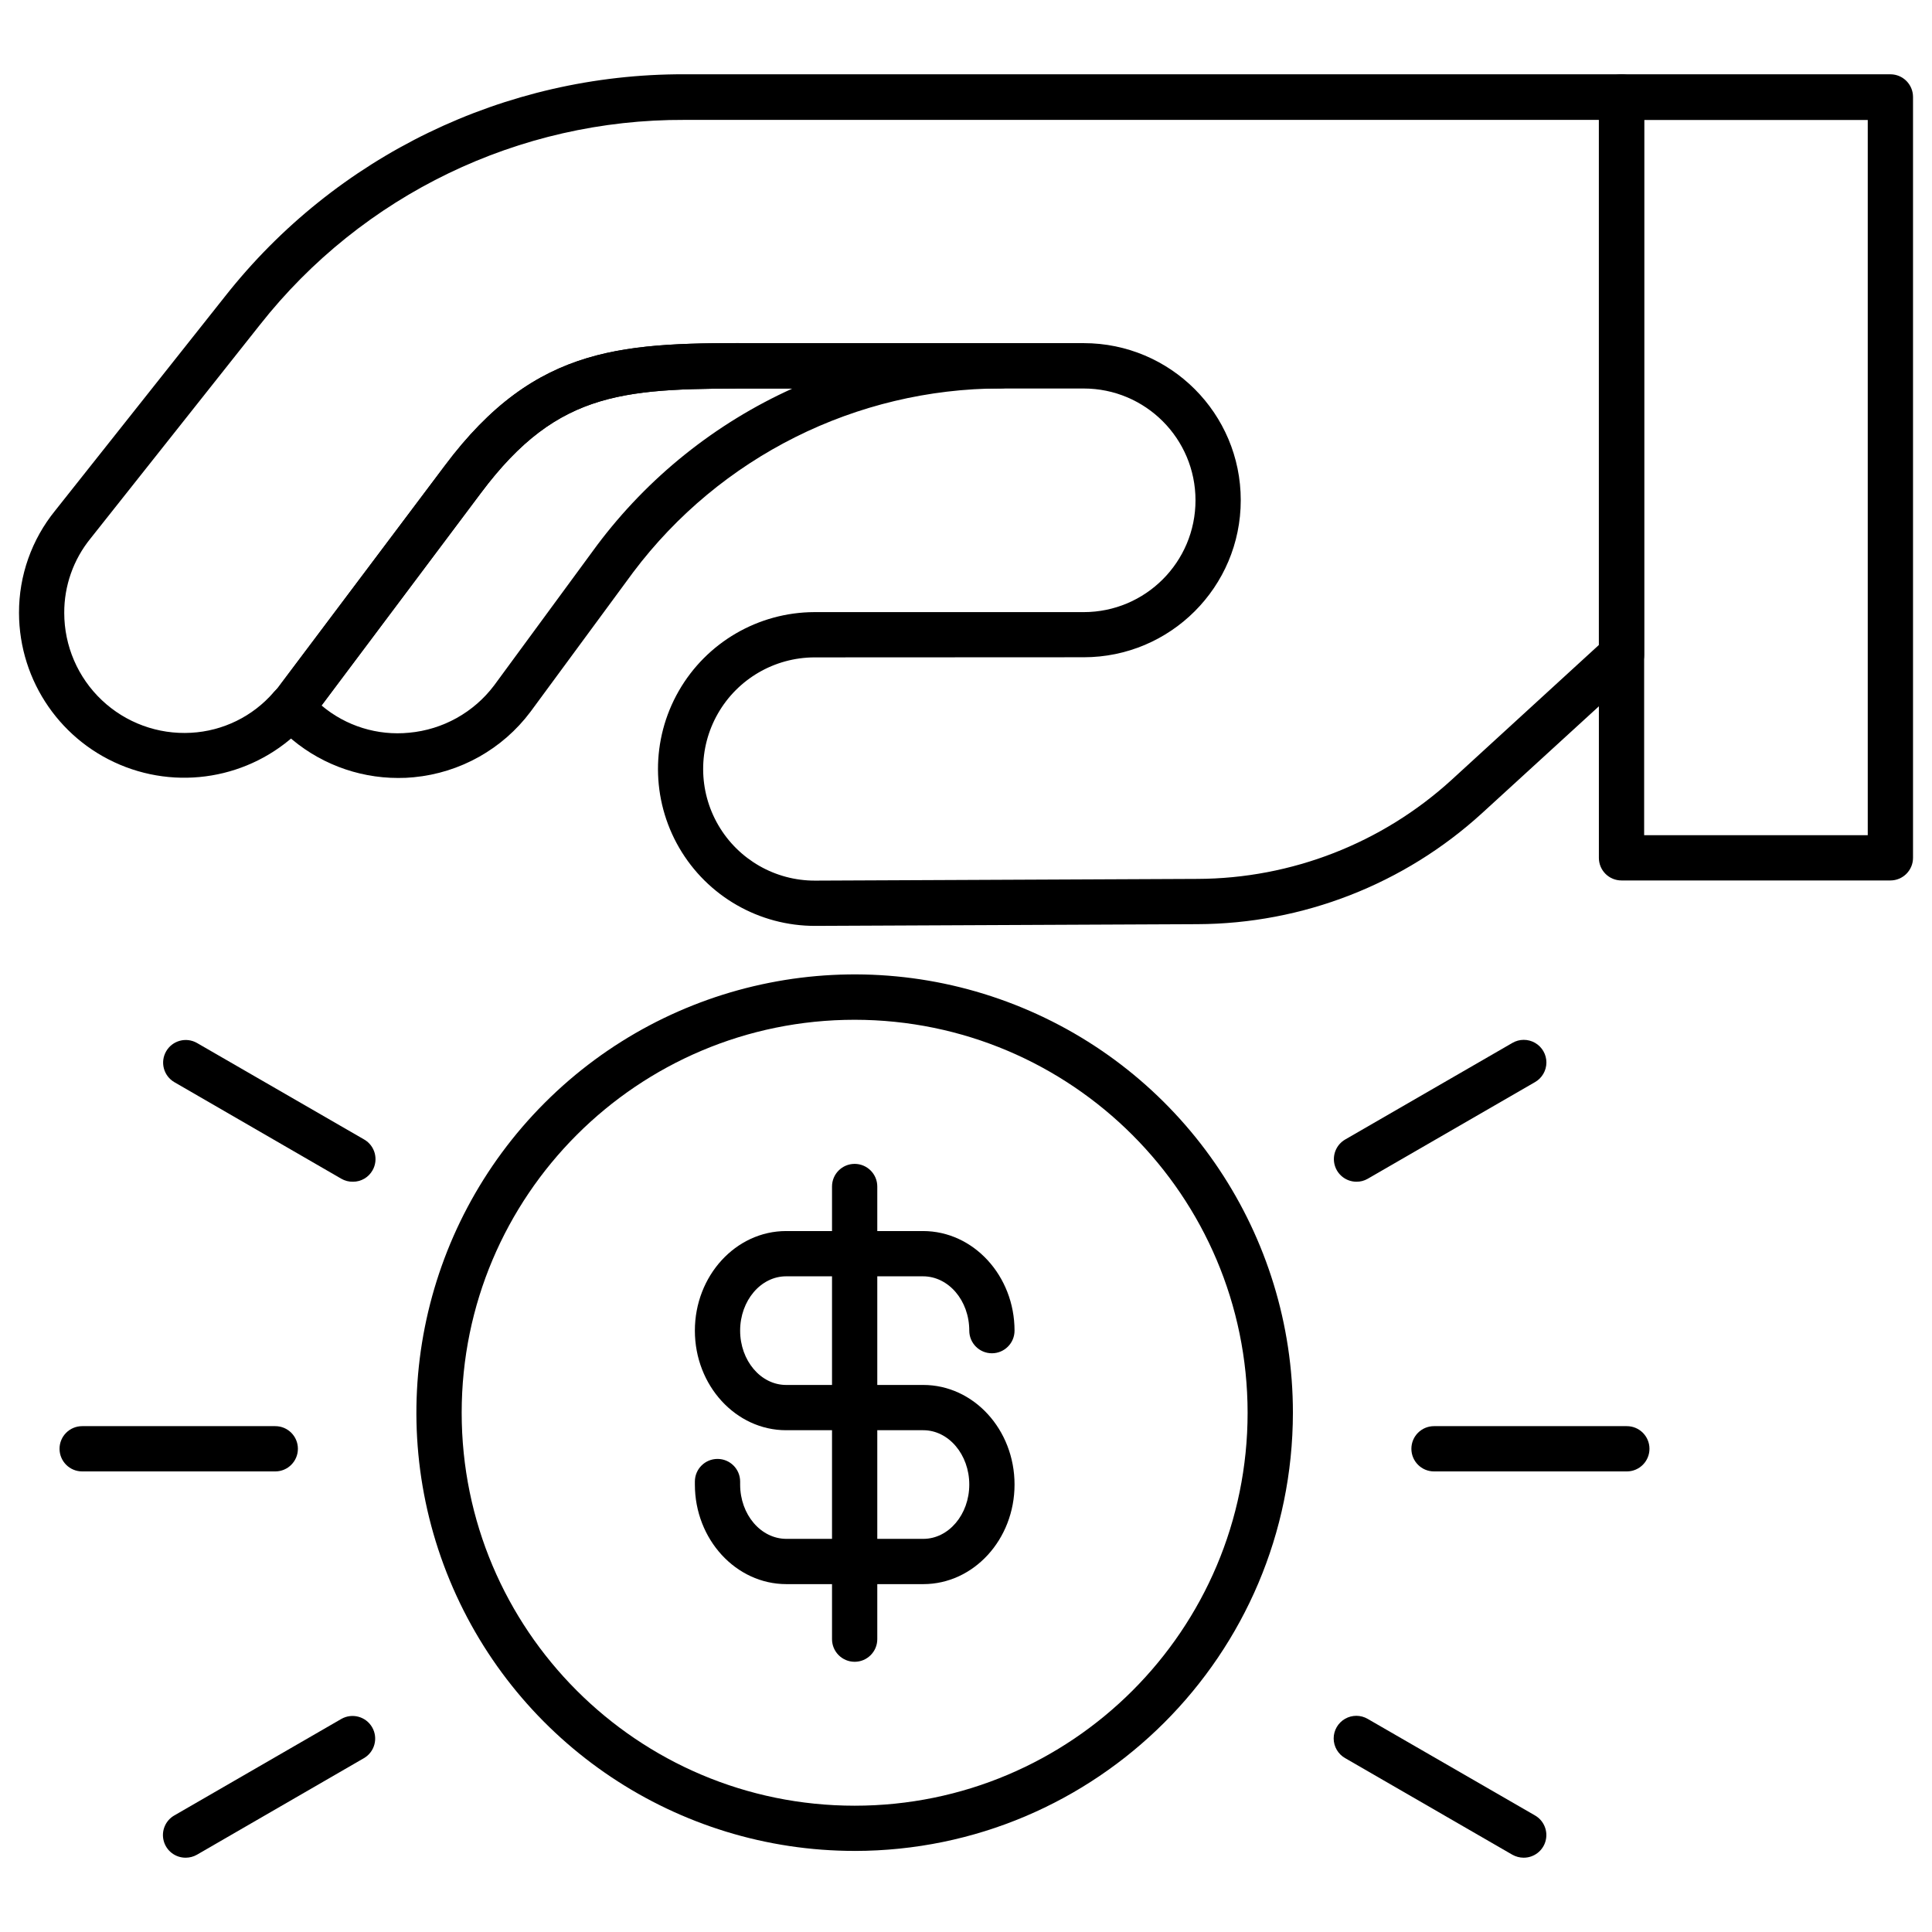
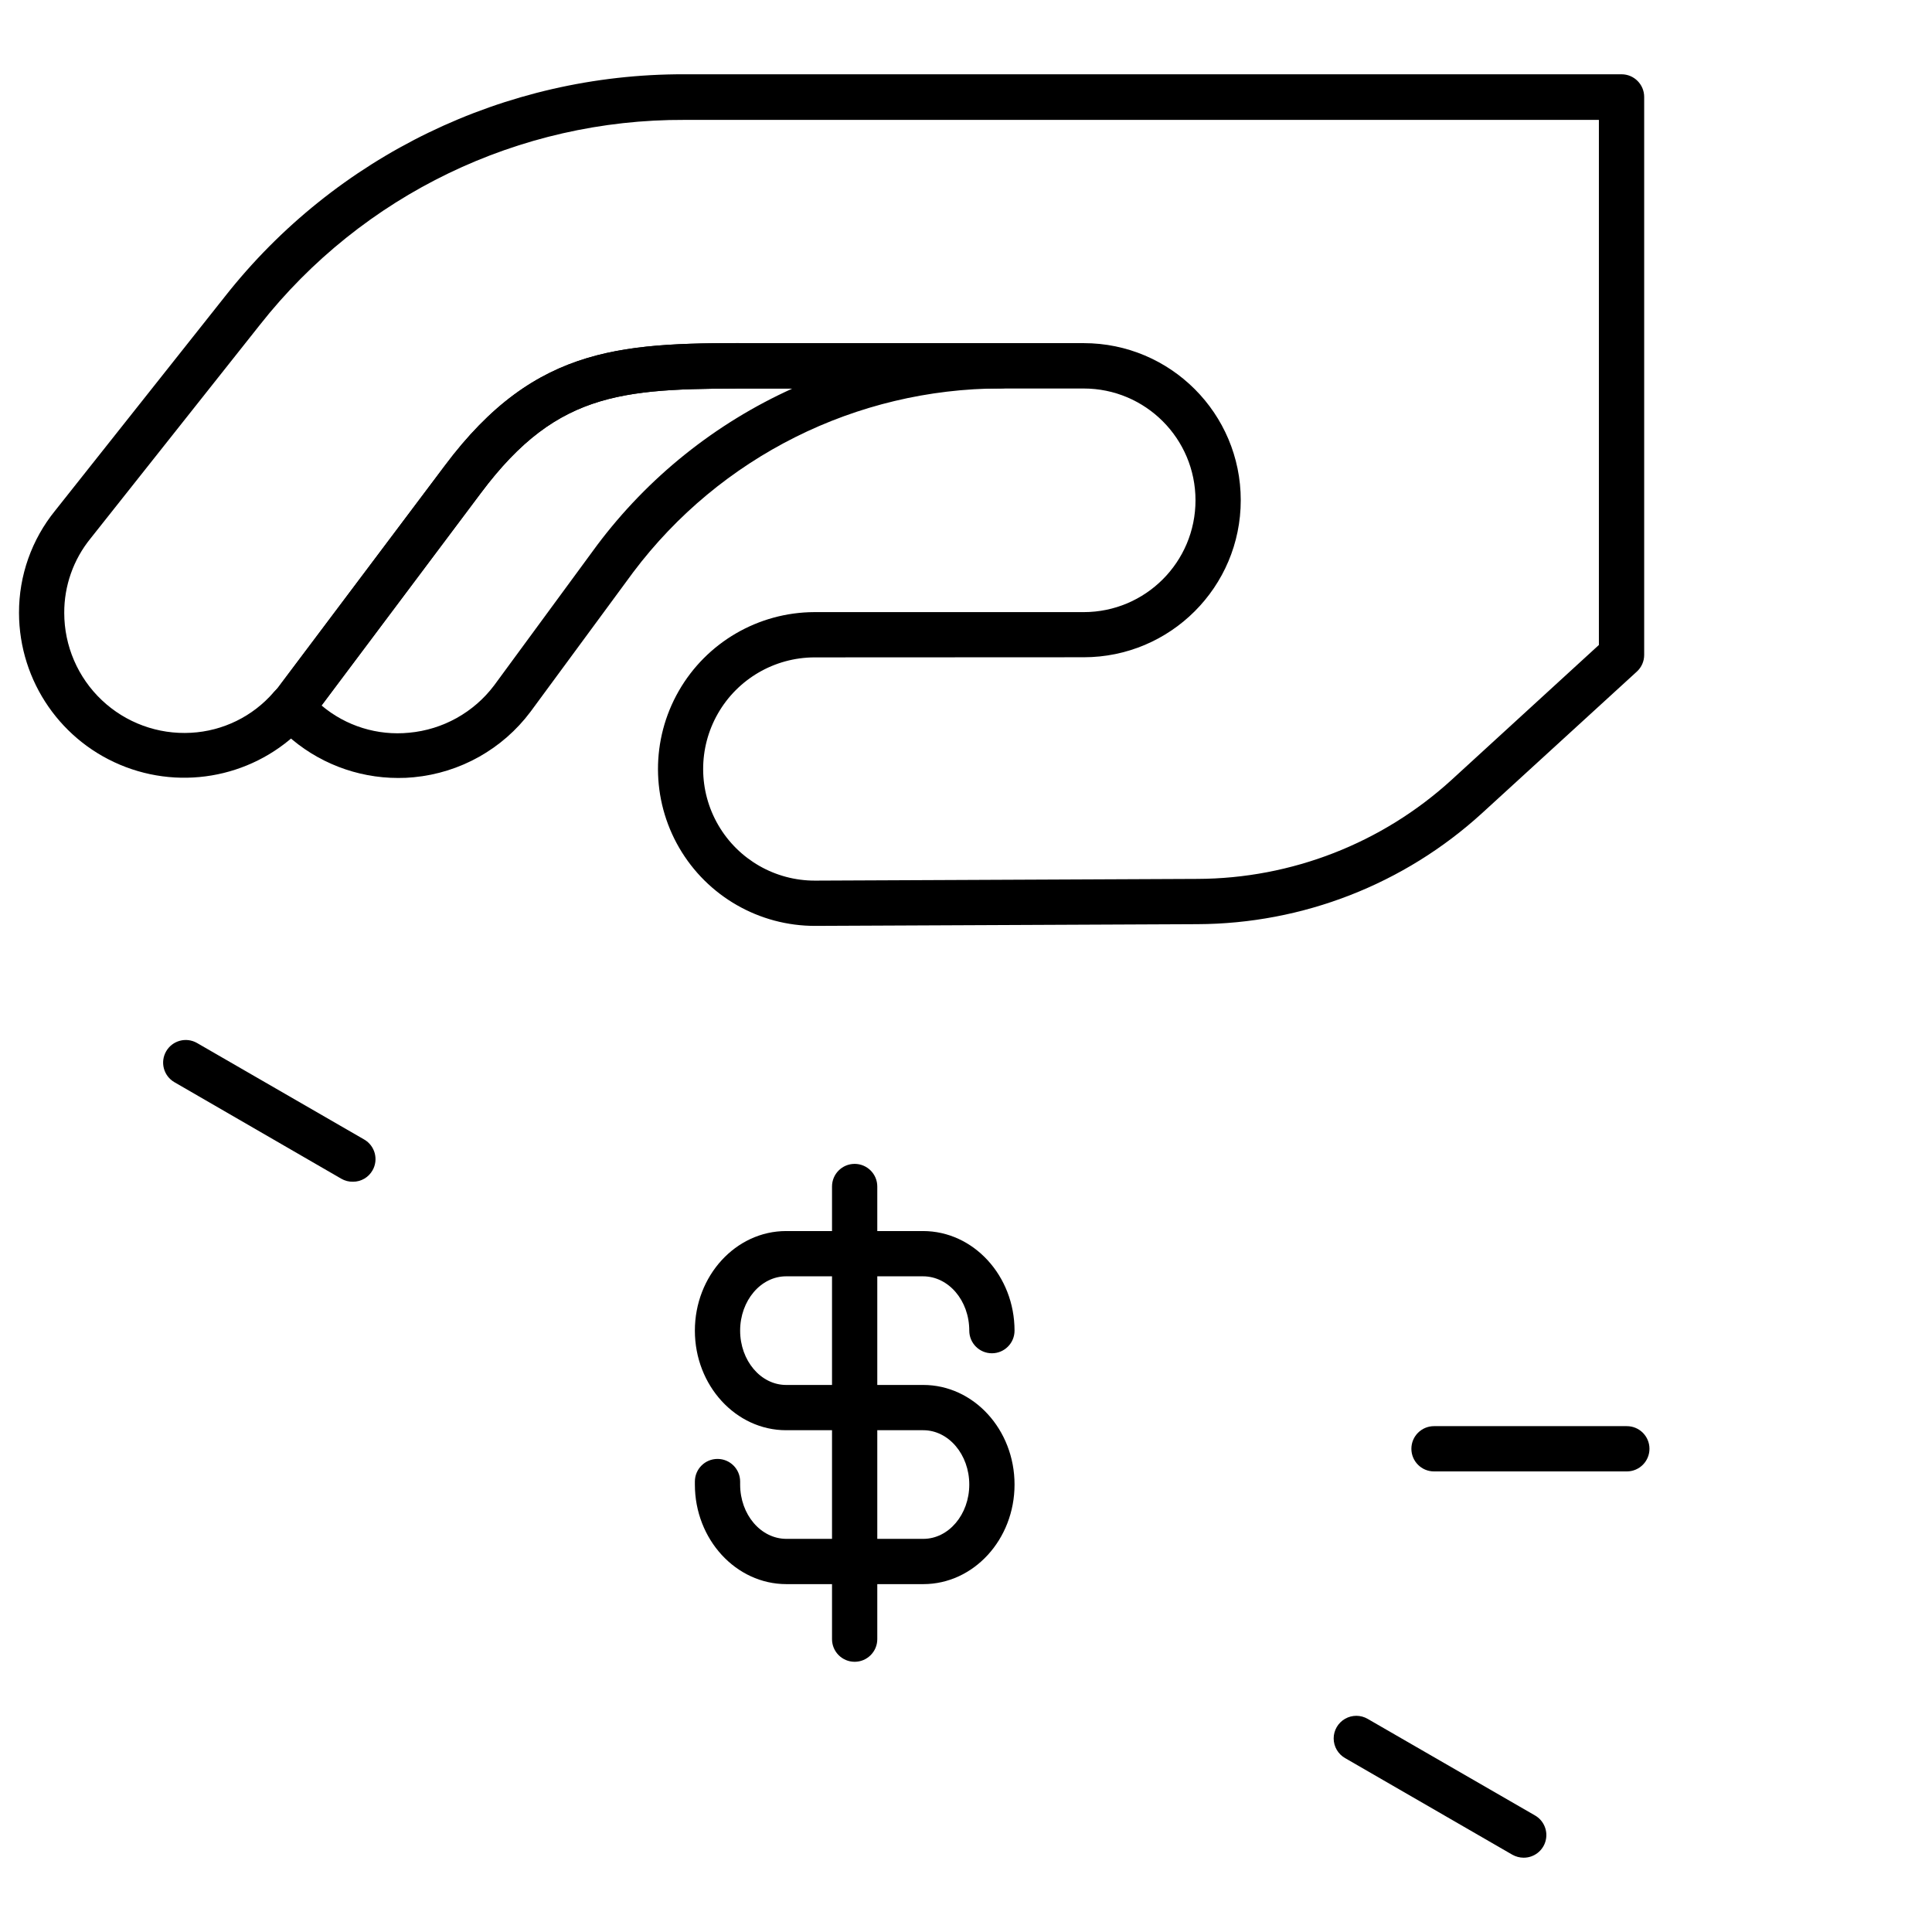
<svg xmlns="http://www.w3.org/2000/svg" fill="#000000" width="800px" height="800px" version="1.1" viewBox="144 144 512 512">
  <g>
-     <path d="m370.49 634.51c-46.977 0-89.324-28.301-107.3-71.703-17.973-43.402-8.035-93.355 25.188-126.57 33.219-33.215 83.18-43.145 126.58-25.16 43.395 17.984 71.688 60.34 71.676 107.32-0.066 64.109-52.027 116.06-116.14 116.12zm0-220.26c-57.516 0-104.14 46.625-104.14 104.14 0 57.516 46.629 104.14 104.14 104.14 57.52 0 104.14-46.629 104.14-104.14-0.051-57.496-46.648-104.09-104.14-104.14z" />
    <path d="m360.08 389.37c-14.855 0.047-28.605-7.836-36.074-20.676-7.465-12.84-7.516-28.688-0.129-41.574 7.383-12.887 21.086-20.855 35.938-20.902h71.375c16.363 0 29.629-13.266 29.629-29.629 0-16.363-13.266-29.629-29.629-29.629h-85.41c-35.625 0-53.523-0.168-74.371 27.734l-43.469 57.891c-0.723 1.008-1.523 1.953-2.402 2.828-12.062 13.574-31.25 18.289-48.23 11.855-16.984-6.43-28.23-22.676-28.273-40.836-0.031-9.883 3.359-19.469 9.594-27.133l44.938-56.668c29.352-37.324 74.246-59.062 121.73-58.945h248.43c3.309 0 5.996 2.688 5.996 6v147.88c0.004 1.68-0.703 3.281-1.945 4.414l-41.023 37.52c-20.621 18.828-47.504 29.312-75.426 29.414zm-0.266-71.156c-10.566 0.039-20.312 5.711-25.562 14.883s-5.211 20.449 0.109 29.582c5.316 9.133 15.102 14.734 25.672 14.695l101.29-0.457c24.945-0.082 48.969-9.449 67.391-26.27l39.008-35.723v-139.15h-242.31c-43.879-0.199-85.398 19.84-112.54 54.316l-44.891 56.621c-4.531 5.57-6.988 12.539-6.957 19.719 0 8.746 3.602 17.105 9.953 23.113 6.356 6.012 14.902 9.141 23.637 8.652 8.453-0.453 16.359-4.324 21.902-10.727l0.312-0.336c0.426-0.406 0.812-0.855 1.152-1.344 0.051-0.082 0.105-0.164 0.168-0.238l43.664-58.059c24.445-32.723 48.148-32.652 83.965-32.555h85.41c22.988 0 41.625 18.637 41.625 41.625 0 22.988-18.637 41.621-41.625 41.621z" />
    <path d="m249.53 350.17c-10.969 0.004-21.539-4.106-29.629-11.516-1-0.941-1.953-1.934-2.856-2.973l-0.312-0.336c-2.148-2.375-2.055-6.019 0.219-8.277 0.426-0.41 0.812-0.859 1.148-1.344 0.051-0.082 0.109-0.164 0.168-0.238l43.547-57.988c24.445-32.723 48.148-32.652 83.965-32.555h63.434c2.144 0 4.121 1.145 5.195 3 1.07 1.855 1.07 4.141 0 5.996-1.074 1.855-3.051 3-5.195 3-38.309 0.062-74.367 18.094-97.402 48.699l-27.23 36.996c-7.406 9.875-18.633 16.172-30.926 17.344-1.371 0.141-2.746 0.203-4.125 0.191zm-20.297-19.191c6.441 5.438 14.812 8.031 23.199 7.199 8.941-0.82 17.125-5.375 22.527-12.551l27.254-37.113c13.492-17.992 31.309-32.285 51.797-41.551h-8.23c-35.625 0-53.523-0.168-74.371 27.734z" />
-     <path d="m644.97 377.33h-71.25c-1.594 0.004-3.125-0.625-4.25-1.75s-1.758-2.656-1.75-4.25v-201.64c-0.008-1.594 0.625-3.125 1.75-4.25s2.656-1.758 4.25-1.75h71.25c3.312 0 6 2.688 6 6v201.64c0 3.312-2.688 6-6 6zm-65.254-11.996h59.258v-189.53h-59.258z" />
    <path d="m575.13 533.94h-51.102c-3.312 0-5.996-2.688-5.996-6s2.684-5.996 5.996-5.996h51.102c3.312 0 5.996 2.684 5.996 5.996s-2.684 6-5.996 6z" />
-     <path d="m503.47 457.17c-2.707-0.008-5.07-1.828-5.773-4.441-0.699-2.617 0.434-5.375 2.773-6.738l44.312-25.598c1.855-1.09 4.152-1.098 6.019-0.027 1.867 1.074 3.016 3.062 3.012 5.215-0.008 2.152-1.164 4.137-3.035 5.199l-44.312 25.602c-0.91 0.527-1.945 0.801-2.996 0.789z" />
-     <path d="m216.95 533.94h-51.176c-3.312 0-5.996-2.688-5.996-6s2.684-5.996 5.996-5.996h51.176c3.312 0 5.996 2.684 5.996 5.996s-2.684 6-5.996 6z" />
    <path d="m237.53 457.17c-1.078 0.023-2.141-0.25-3.07-0.789l-44.262-25.602c-2.844-1.664-3.812-5.316-2.164-8.172 1.648-2.856 5.293-3.844 8.16-2.215l44.336 25.598c2.856 1.66 3.832 5.32 2.184 8.184-1.059 1.859-3.039 3.008-5.184 2.996z" />
    <path d="m547.78 636.31c-1.051-0.008-2.082-0.277-2.996-0.793l-44.312-25.598c-1.871-1.062-3.027-3.047-3.035-5.199-0.004-2.152 1.145-4.141 3.012-5.215 1.867-1.07 4.164-1.062 6.019 0.027l44.312 25.574c2.363 1.352 3.519 4.125 2.816 6.758-0.703 2.629-3.094 4.457-5.816 4.445z" />
-     <path d="m193.22 636.31c-2.727 0.02-5.125-1.801-5.832-4.434-0.711-2.633 0.445-5.414 2.812-6.769l44.262-25.574c2.867-1.629 6.512-0.641 8.16 2.215 1.648 2.856 0.684 6.504-2.164 8.172l-44.262 25.598c-0.906 0.516-1.93 0.789-2.977 0.793z" />
    <path d="m388.68 563.81h-36.273c-13.391 0-24.258-11.875-24.258-26.391v-0.793c0-3.312 2.688-5.996 6-5.996s5.996 2.684 5.996 5.996v0.793c0 7.988 5.496 14.395 12.262 14.395h36.273c6.715 0 12.188-6.453 12.188-14.395 0-7.941-5.473-14.395-12.188-14.395h-36.348c-13.34 0-24.184-11.852-24.184-26.391 0-14.539 10.844-26.391 24.184-26.391h36.273c13.387 0 24.258 11.879 24.258 26.391 0 3.312-2.688 6-6 6s-5.996-2.688-5.996-6c0-7.988-5.496-14.395-12.262-14.395h-36.273c-6.719 0-12.188 6.453-12.188 14.395 0 7.941 5.469 14.395 12.188 14.395h36.348c13.34 0 24.184 11.828 24.184 26.391s-10.844 26.391-24.184 26.391z" />
    <path d="m370.49 584.39c-3.312 0-5.996-2.688-5.996-6v-119.95c0-3.312 2.684-6 5.996-6s6 2.688 6 6v119.95c0 3.312-2.688 6-6 6z" />
  </g>
</svg>